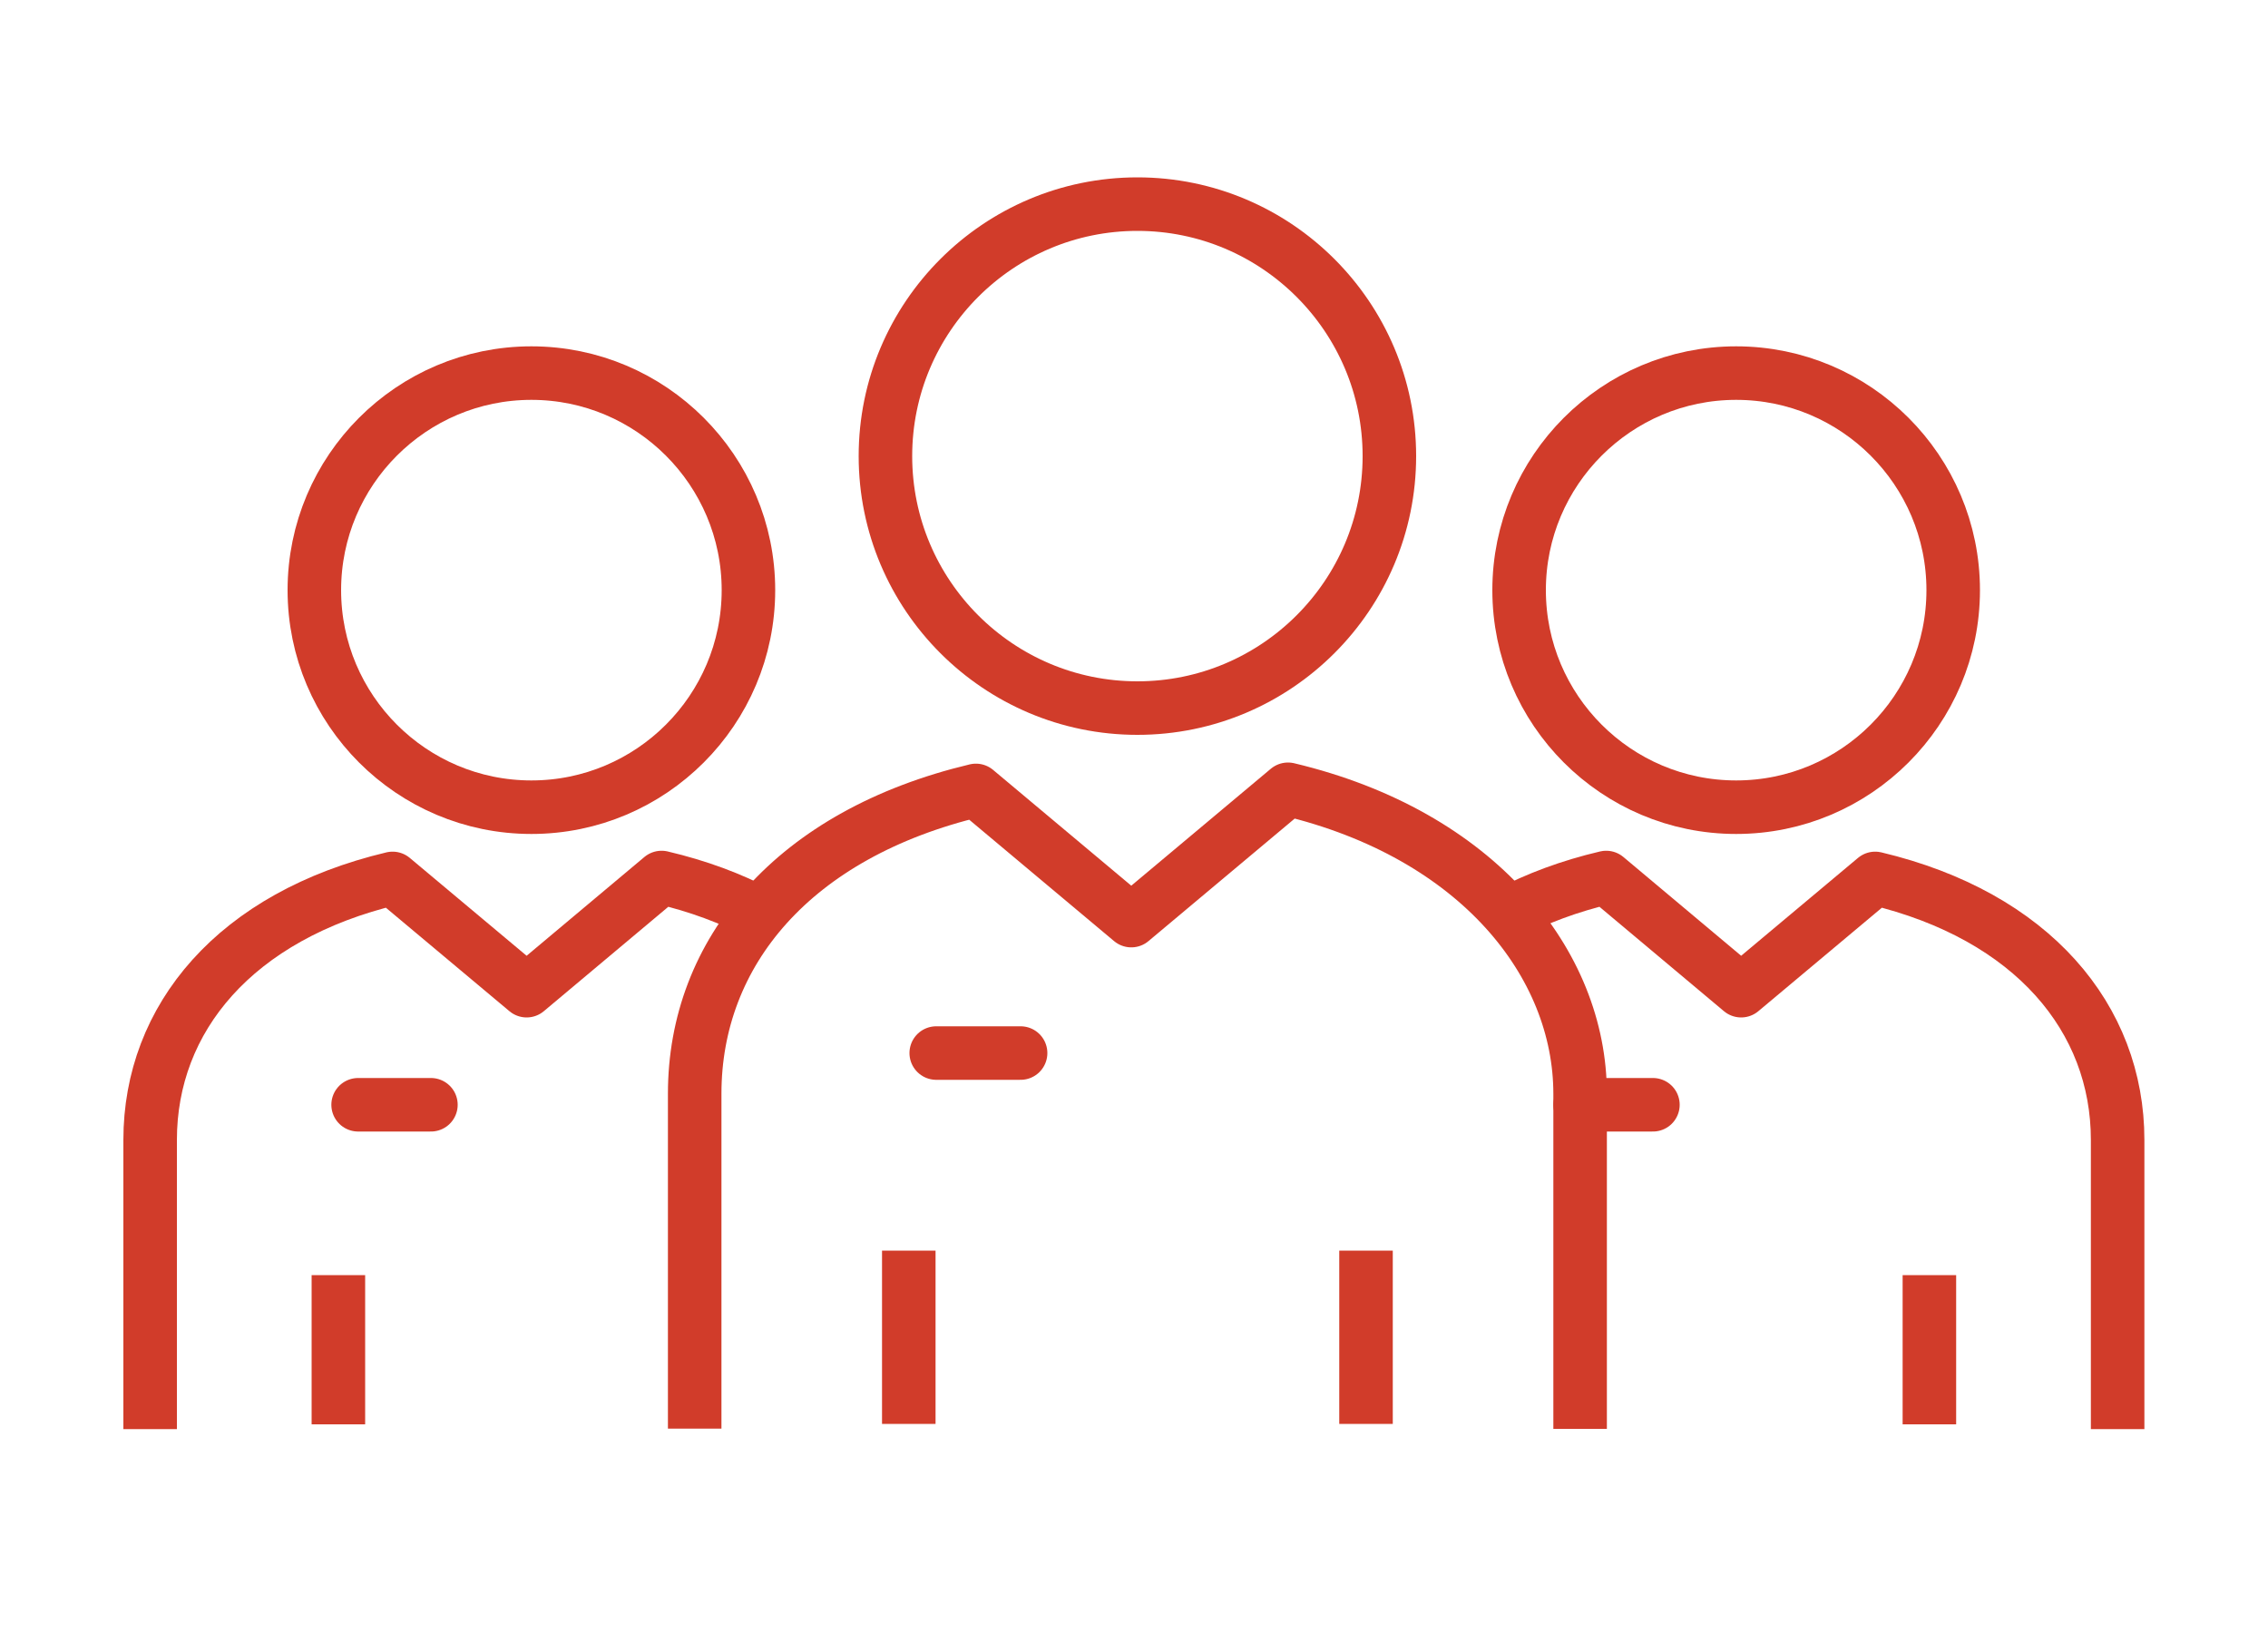
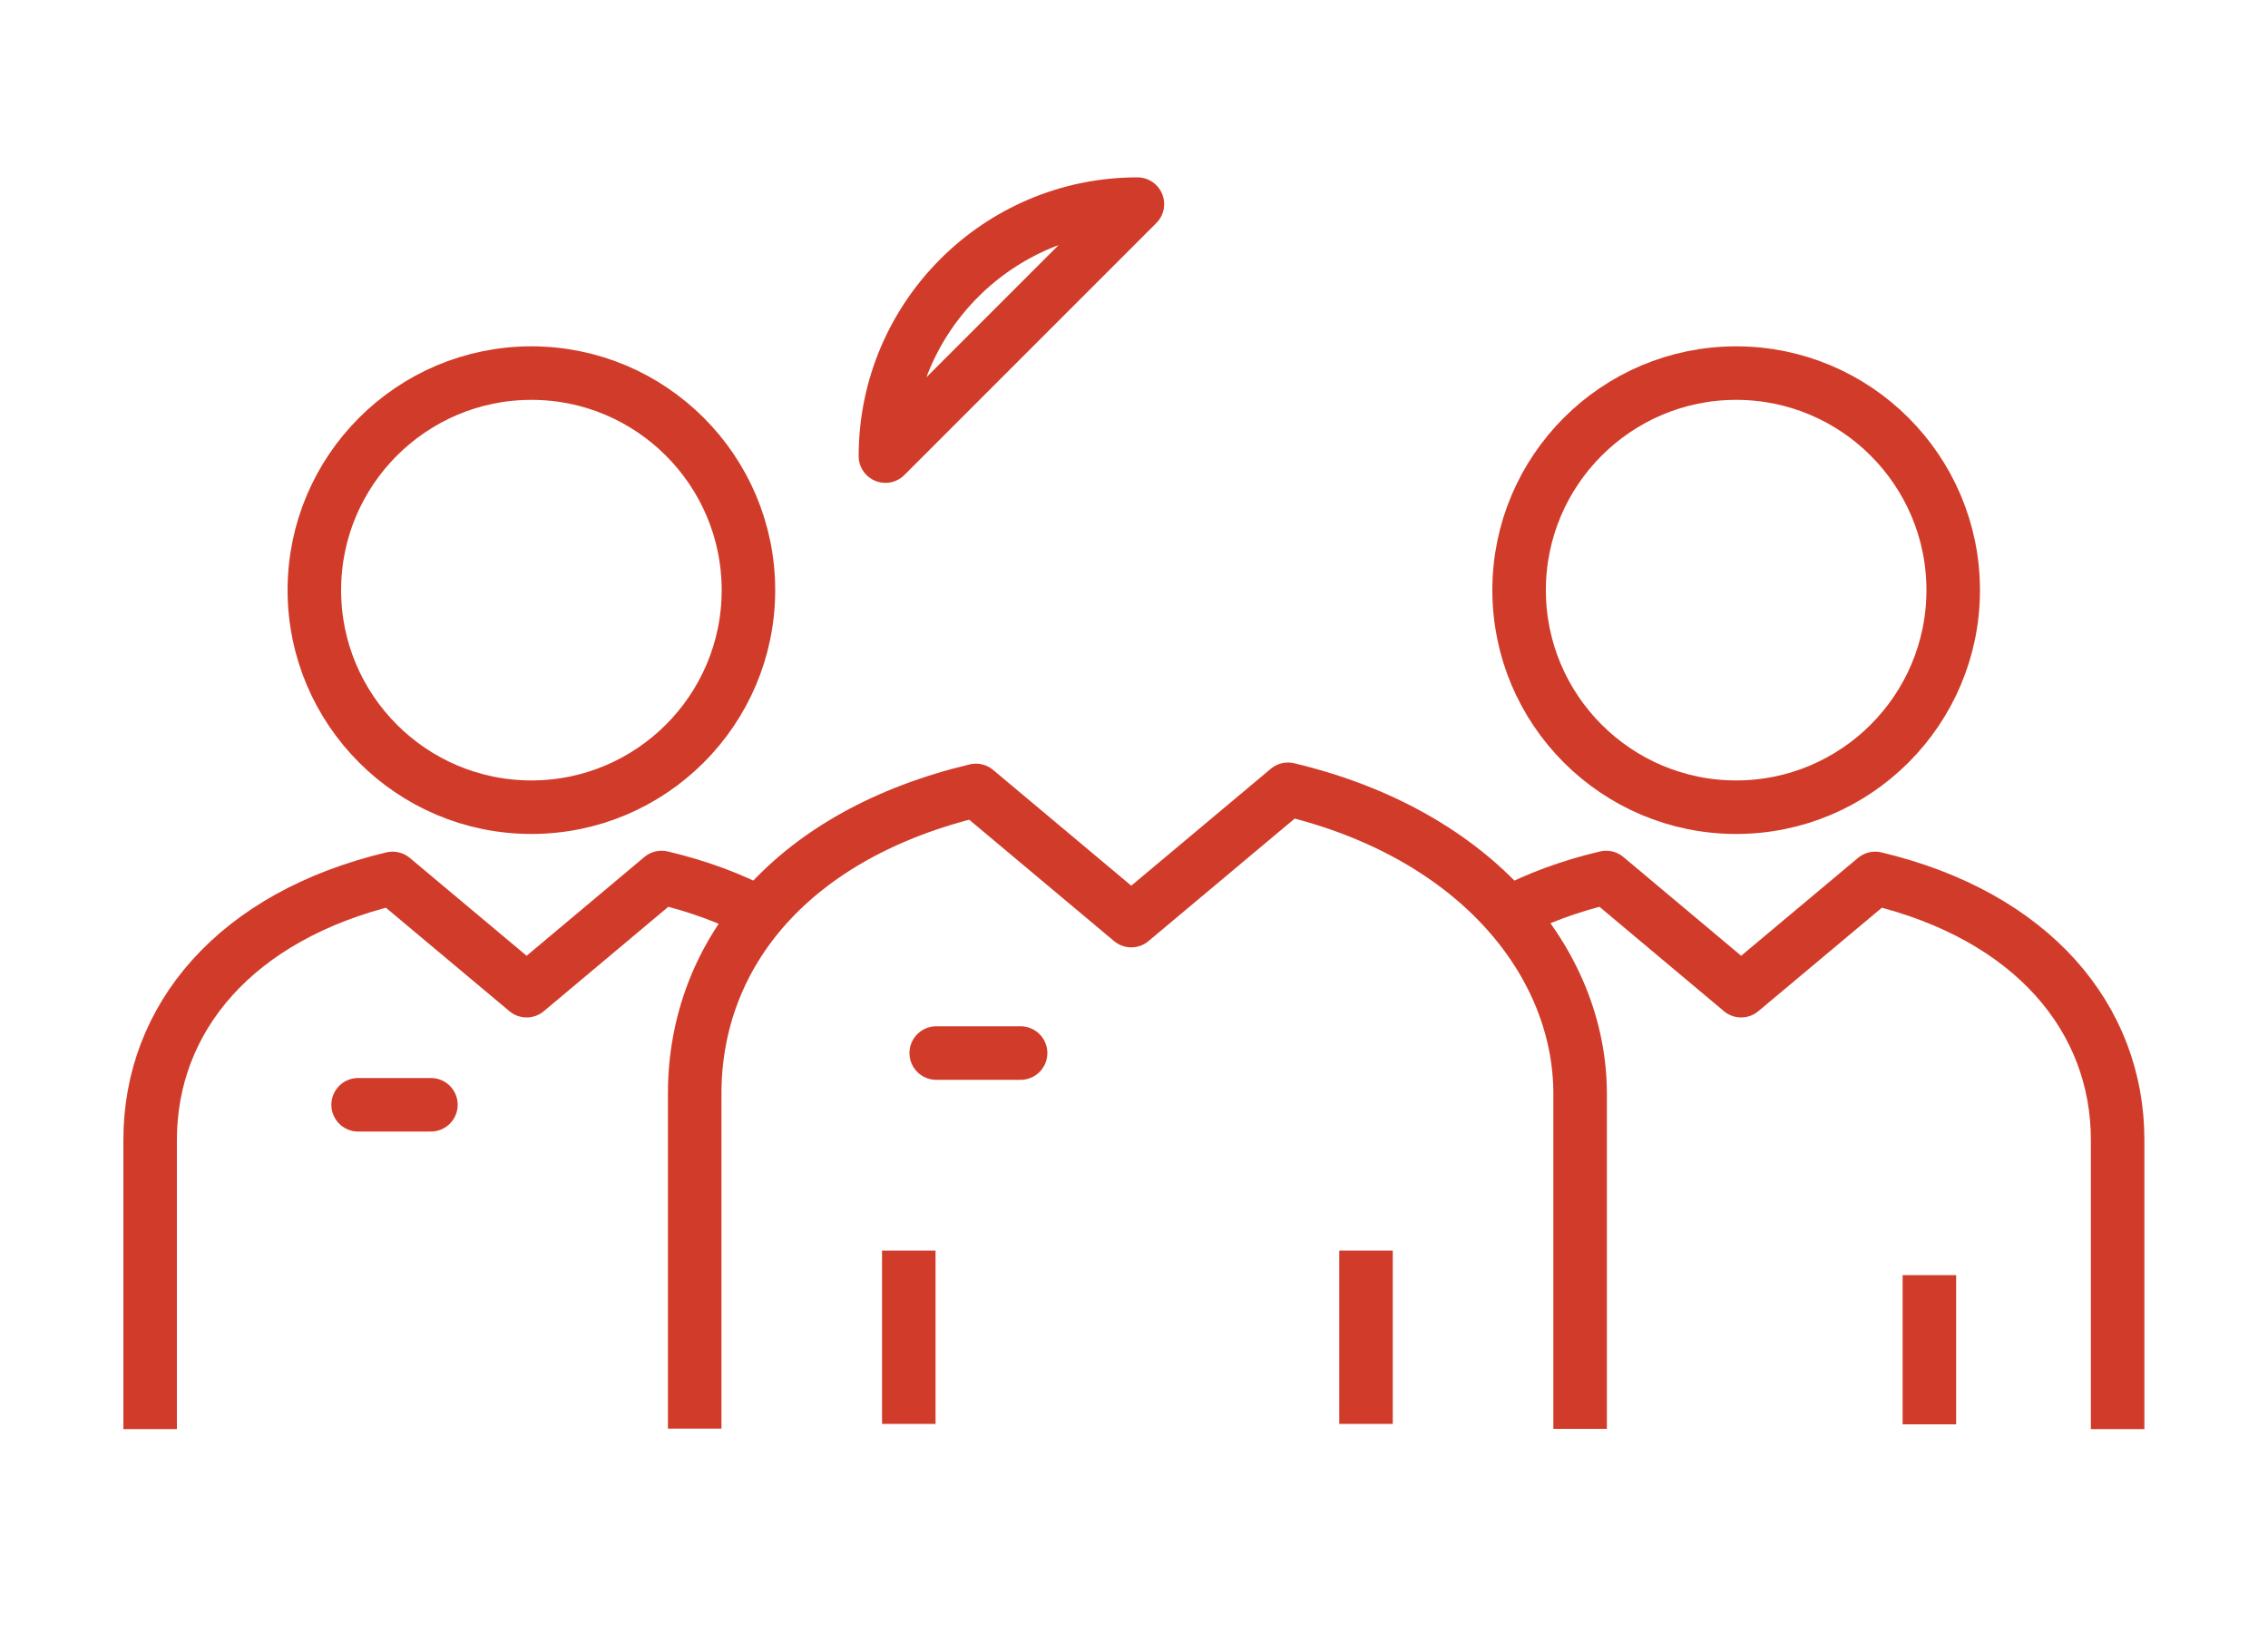
<svg xmlns="http://www.w3.org/2000/svg" id="Layer_1" data-name="Layer 1" viewBox="0 0 100 72">
  <g id="Editable_Strokes" data-name="Editable Strokes">
    <g>
-       <path d="M50.15,9c-6.13,0-11.11,4.98-11.11,11.11s4.98,11.11,11.11,11.11,11.11-4.98,11.11-11.11-4.98-11.11-11.11-11.11Z" fill="none" stroke="#d13c2a" stroke-linejoin="round" stroke-width="2.36" />
+       <path d="M50.15,9c-6.13,0-11.11,4.98-11.11,11.11Z" fill="none" stroke="#d13c2a" stroke-linejoin="round" stroke-width="2.36" />
      <path d="M69.67,63v-14.77c0-5.74-4.52-11.44-12.88-13.43l-6.91,5.79-6.85-5.74c-8.05,1.92-12.4,7.14-12.4,13.37v14.77" fill="none" stroke="#d13c2a" stroke-linejoin="round" stroke-width="2.36" />
      <line x1="60.23" y1="62.78" x2="60.23" y2="55.14" fill="none" stroke="#d13c2a" stroke-linejoin="round" stroke-width="2.36" />
      <line x1="40.07" y1="62.78" x2="40.07" y2="55.14" fill="none" stroke="#d13c2a" stroke-linejoin="round" stroke-width="2.36" />
      <line x1="41.28" y1="46.43" x2="45" y2="46.43" fill="none" stroke="#d13c2a" stroke-linecap="round" stroke-linejoin="round" stroke-width="2.36" />
      <path d="M23.43,16.45c-5.28,0-9.57,4.29-9.57,9.57s4.29,9.57,9.57,9.57,9.57-4.29,9.57-9.57-4.29-9.57-9.57-9.57Z" fill="none" stroke="#d13c2a" stroke-linejoin="round" stroke-width="2.36" />
-       <line x1="14.92" y1="62.8" x2="14.92" y2="56.22" fill="none" stroke="#d13c2a" stroke-linejoin="round" stroke-width="2.36" />
      <line x1="15.79" y1="48.71" x2="19" y2="48.71" fill="none" stroke="#d13c2a" stroke-linecap="round" stroke-linejoin="round" stroke-width="2.36" />
      <path d="M33.5,40.28c-1.27-.67-2.71-1.21-4.33-1.59l-5.95,4.99-5.91-4.95c-6.94,1.65-10.69,6.17-10.69,11.53v12.75" fill="none" stroke="#d13c2a" stroke-linejoin="round" stroke-width="2.36" />
      <path d="M76.55,16.45c5.28,0,9.57,4.29,9.57,9.57s-4.29,9.57-9.57,9.57-9.57-4.29-9.57-9.57,4.29-9.57,9.57-9.57Z" fill="none" stroke="#d13c2a" stroke-linejoin="round" stroke-width="2.36" />
      <line x1="85.07" y1="62.8" x2="85.07" y2="56.22" fill="none" stroke="#d13c2a" stroke-linejoin="round" stroke-width="2.36" />
-       <line x1="72.88" y1="48.71" x2="69.67" y2="48.71" fill="none" stroke="#d13c2a" stroke-linecap="round" stroke-linejoin="round" stroke-width="2.36" />
      <path d="M66.49,40.28c1.27-.67,2.71-1.21,4.33-1.59l5.95,4.99,5.91-4.95c6.93,1.65,10.69,6.17,10.69,11.53v12.75" fill="none" stroke="#d13c2a" stroke-linejoin="round" stroke-width="2.36" />
    </g>
  </g>
</svg>